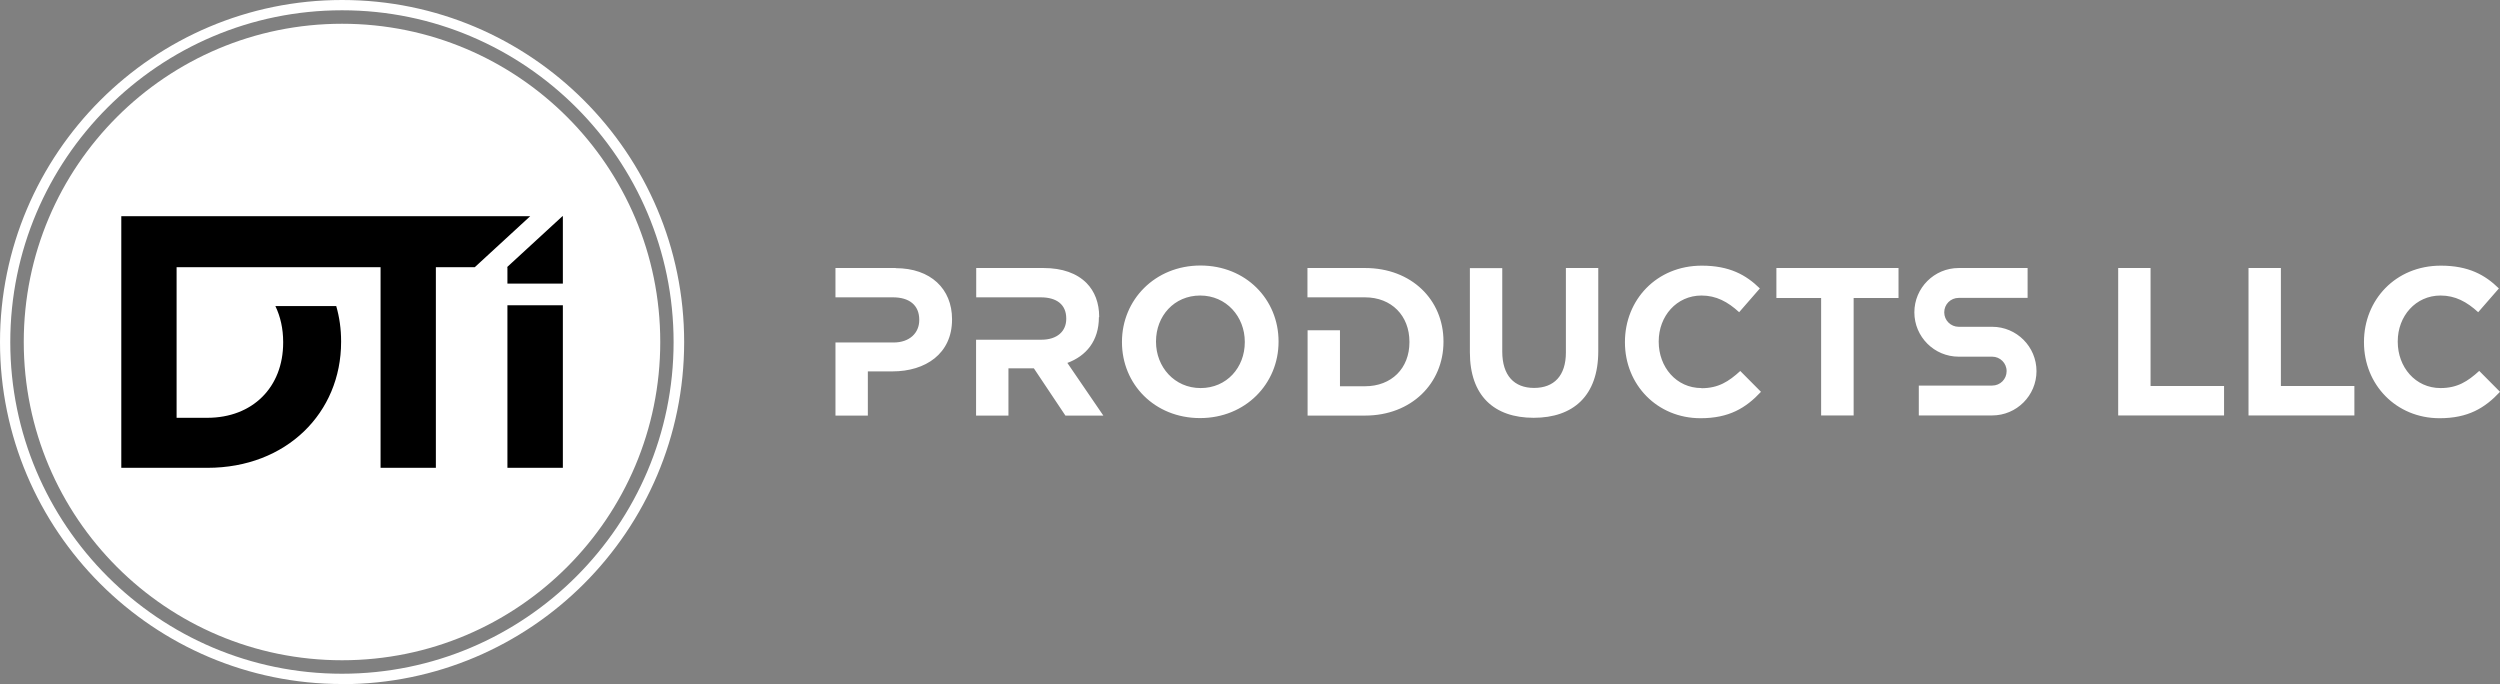
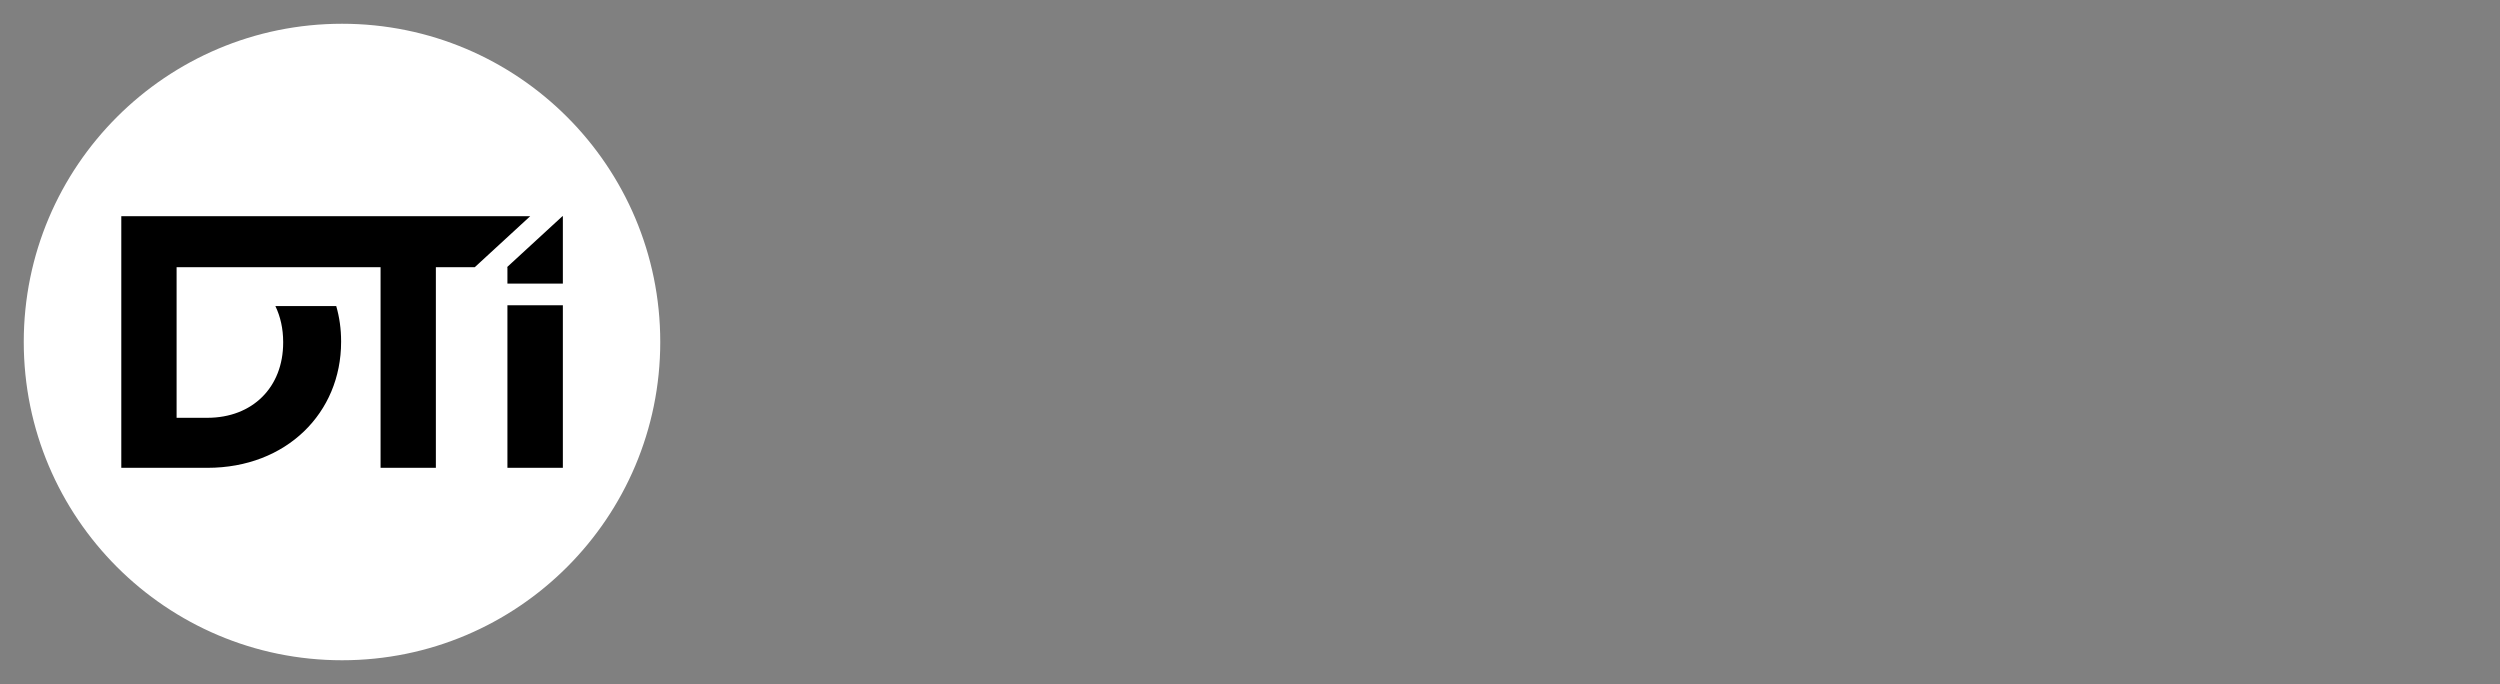
<svg xmlns="http://www.w3.org/2000/svg" id="Layer_1" data-name="Layer 1" viewBox="0 0 179.93 49.23">
  <rect x="0" y="0" width="179.93" height="49.23" fill="#808080" stroke="none" />
  <defs>
    <style>.cls-1{fill:#fff}</style>
  </defs>
-   <path d="M64.47 19.29h-4.34v2.11h4.14c1.17 0 1.89.56 1.89 1.61v.03c0 .91-.68 1.61-1.85 1.61h-4.18v5.26h2.33v-3.18h1.77c2.38 0 4.29-1.27 4.29-3.73v-.03c0-2.17-1.53-3.67-4.06-3.67Zm14.64 3.54v-.03c0-1-.32-1.83-.91-2.43-.7-.7-1.74-1.08-3.09-1.08h-4.85v2.11h4.65c1.14 0 1.83.52 1.83 1.52v.03c0 .89-.65 1.5-1.79 1.5h-4.7v5.46h2.33v-3.4h1.83l2.27 3.4h2.73l-2.59-3.79c1.35-.5 2.27-1.58 2.27-3.29Zm7.29-3.72c-3.27 0-5.65 2.47-5.65 5.49v.03c0 3.02 2.35 5.46 5.62 5.46s5.65-2.47 5.65-5.49v-.03c0-3.02-2.35-5.46-5.62-5.46Zm3.19 5.52c0 1.82-1.3 3.3-3.18 3.3s-3.21-1.52-3.21-3.33v-.03c0-1.82 1.3-3.3 3.18-3.3s3.21 1.52 3.21 3.33v.03Zm23.11.74c0 1.68-.86 2.55-2.29 2.55s-2.29-.89-2.29-2.62v-6h-2.33v6.06c0 3.12 1.74 4.71 4.59 4.71s4.65-1.58 4.65-4.79v-5.99h-2.33v6.08Zm9.76 2.56c-1.82 0-3.08-1.52-3.08-3.33v-.03c0-1.82 1.29-3.3 3.08-3.3 1.06 0 1.89.45 2.71 1.2l1.49-1.71c-.99-.97-2.18-1.64-4.18-1.64-3.26 0-5.53 2.47-5.53 5.49v.03c0 3.05 2.32 5.46 5.44 5.46 2.05 0 3.26-.73 4.35-1.9l-1.49-1.5c-.83.76-1.58 1.24-2.79 1.24Zm5.39-6.48h3.22v8.45h2.34v-8.45h3.23v-2.16h-8.79v2.16zm26.93-2.16h-2.33V29.9h7.62v-2.12h-5.29v-8.49zm9.38 0h-2.33V29.9h7.62v-2.12h-5.29v-8.49zm14.28 7.4c-.83.76-1.58 1.24-2.79 1.24-1.82 0-3.08-1.52-3.08-3.33v-.03c0-1.82 1.29-3.3 3.08-3.3 1.06 0 1.89.45 2.71 1.2l1.49-1.71c-.99-.97-2.18-1.64-4.18-1.64-3.26 0-5.53 2.47-5.53 5.49v.03c0 3.05 2.32 5.46 5.44 5.46 2.05 0 3.26-.73 4.35-1.9l-1.49-1.5Zm-80.2-7.4H94.1v2.11h4.14c1.91 0 3.2 1.32 3.2 3.2v.03c0 1.88-1.29 3.17-3.2 3.17h-1.8v-4.03h-2.33v6.14h4.14c3.33 0 5.64-2.32 5.64-5.31v-.03c0-2.99-2.3-5.28-5.64-5.28Zm45.14 4.23h-2.41c-.57 0-1.04-.46-1.04-1.04s.46-1.04 1.04-1.04h4.96v-2.15h-4.96c-1.76 0-3.19 1.43-3.19 3.19s1.43 3.19 3.19 3.19h2.41c.57 0 1.04.46 1.04 1.04s-.46 1.04-1.04 1.04h-5.28v2.15h5.28c1.76 0 3.19-1.43 3.19-3.19s-1.43-3.19-3.19-3.19ZM24.62 49.23C11.04 49.23 0 38.19 0 24.62S11.04 0 24.62 0s24.62 11.04 24.62 24.62S38.2 49.24 24.62 49.24Zm0-48.49C11.45.74.74 11.45.74 24.62s10.71 23.87 23.87 23.87 23.87-10.71 23.87-23.87S37.78.74 24.62.74Z" class="cls-1" />
  <path d="M47.52 24.61c0 12.65-10.25 22.91-22.9 22.91S1.71 37.26 1.71 24.61s10.26-22.9 22.91-22.9 22.9 10.25 22.9 22.9Z" class="cls-1" />
  <path d="m38.16 15.56-3.99 3.67h-2.8v14.44h-3.98V19.23H12.71v10.84h2.21c3.26 0 5.46-2.2 5.46-5.41v-.05c0-.96-.2-1.83-.56-2.58h4.38c.23.8.35 1.64.35 2.53v.05c0 5.1-3.93 9.06-9.62 9.06h-6.2V15.56h29.43Z" />
  <path d="M40.51 15.56v4.85h-3.99v-1.18h-.03l3.99-3.67h.03zm-3.99 6.41h3.99v11.7h-3.99z" />
</svg>